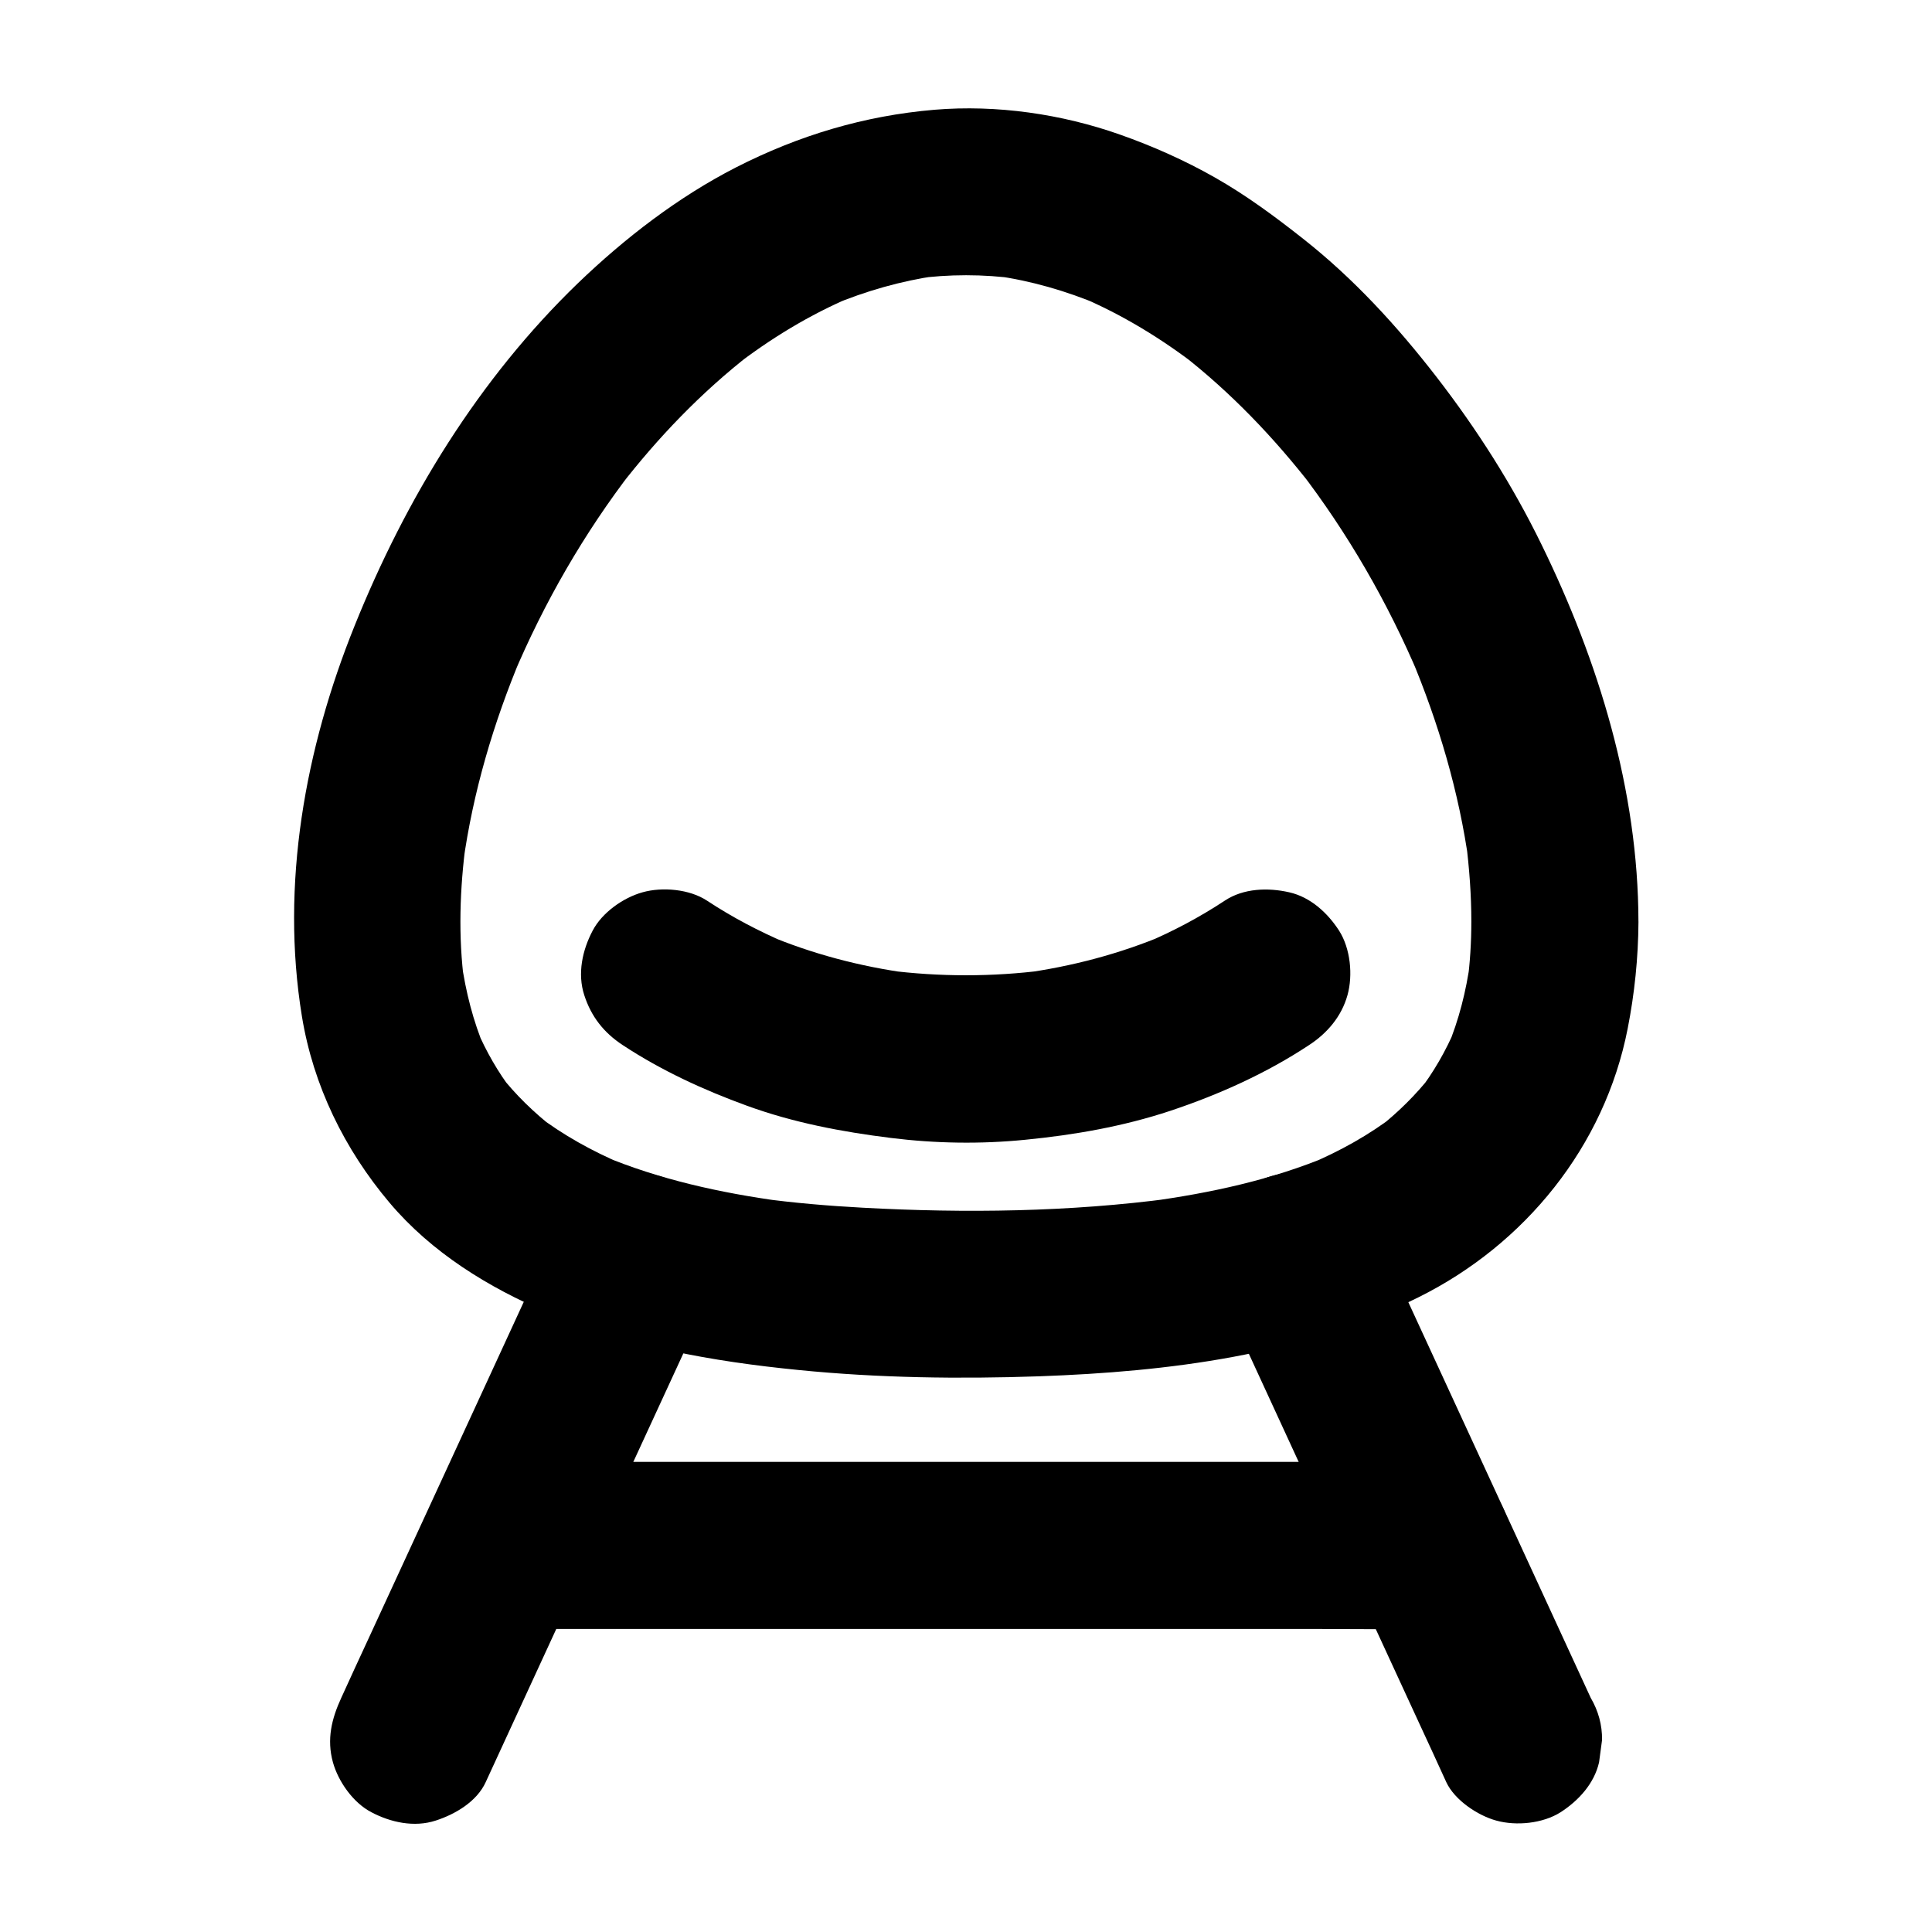
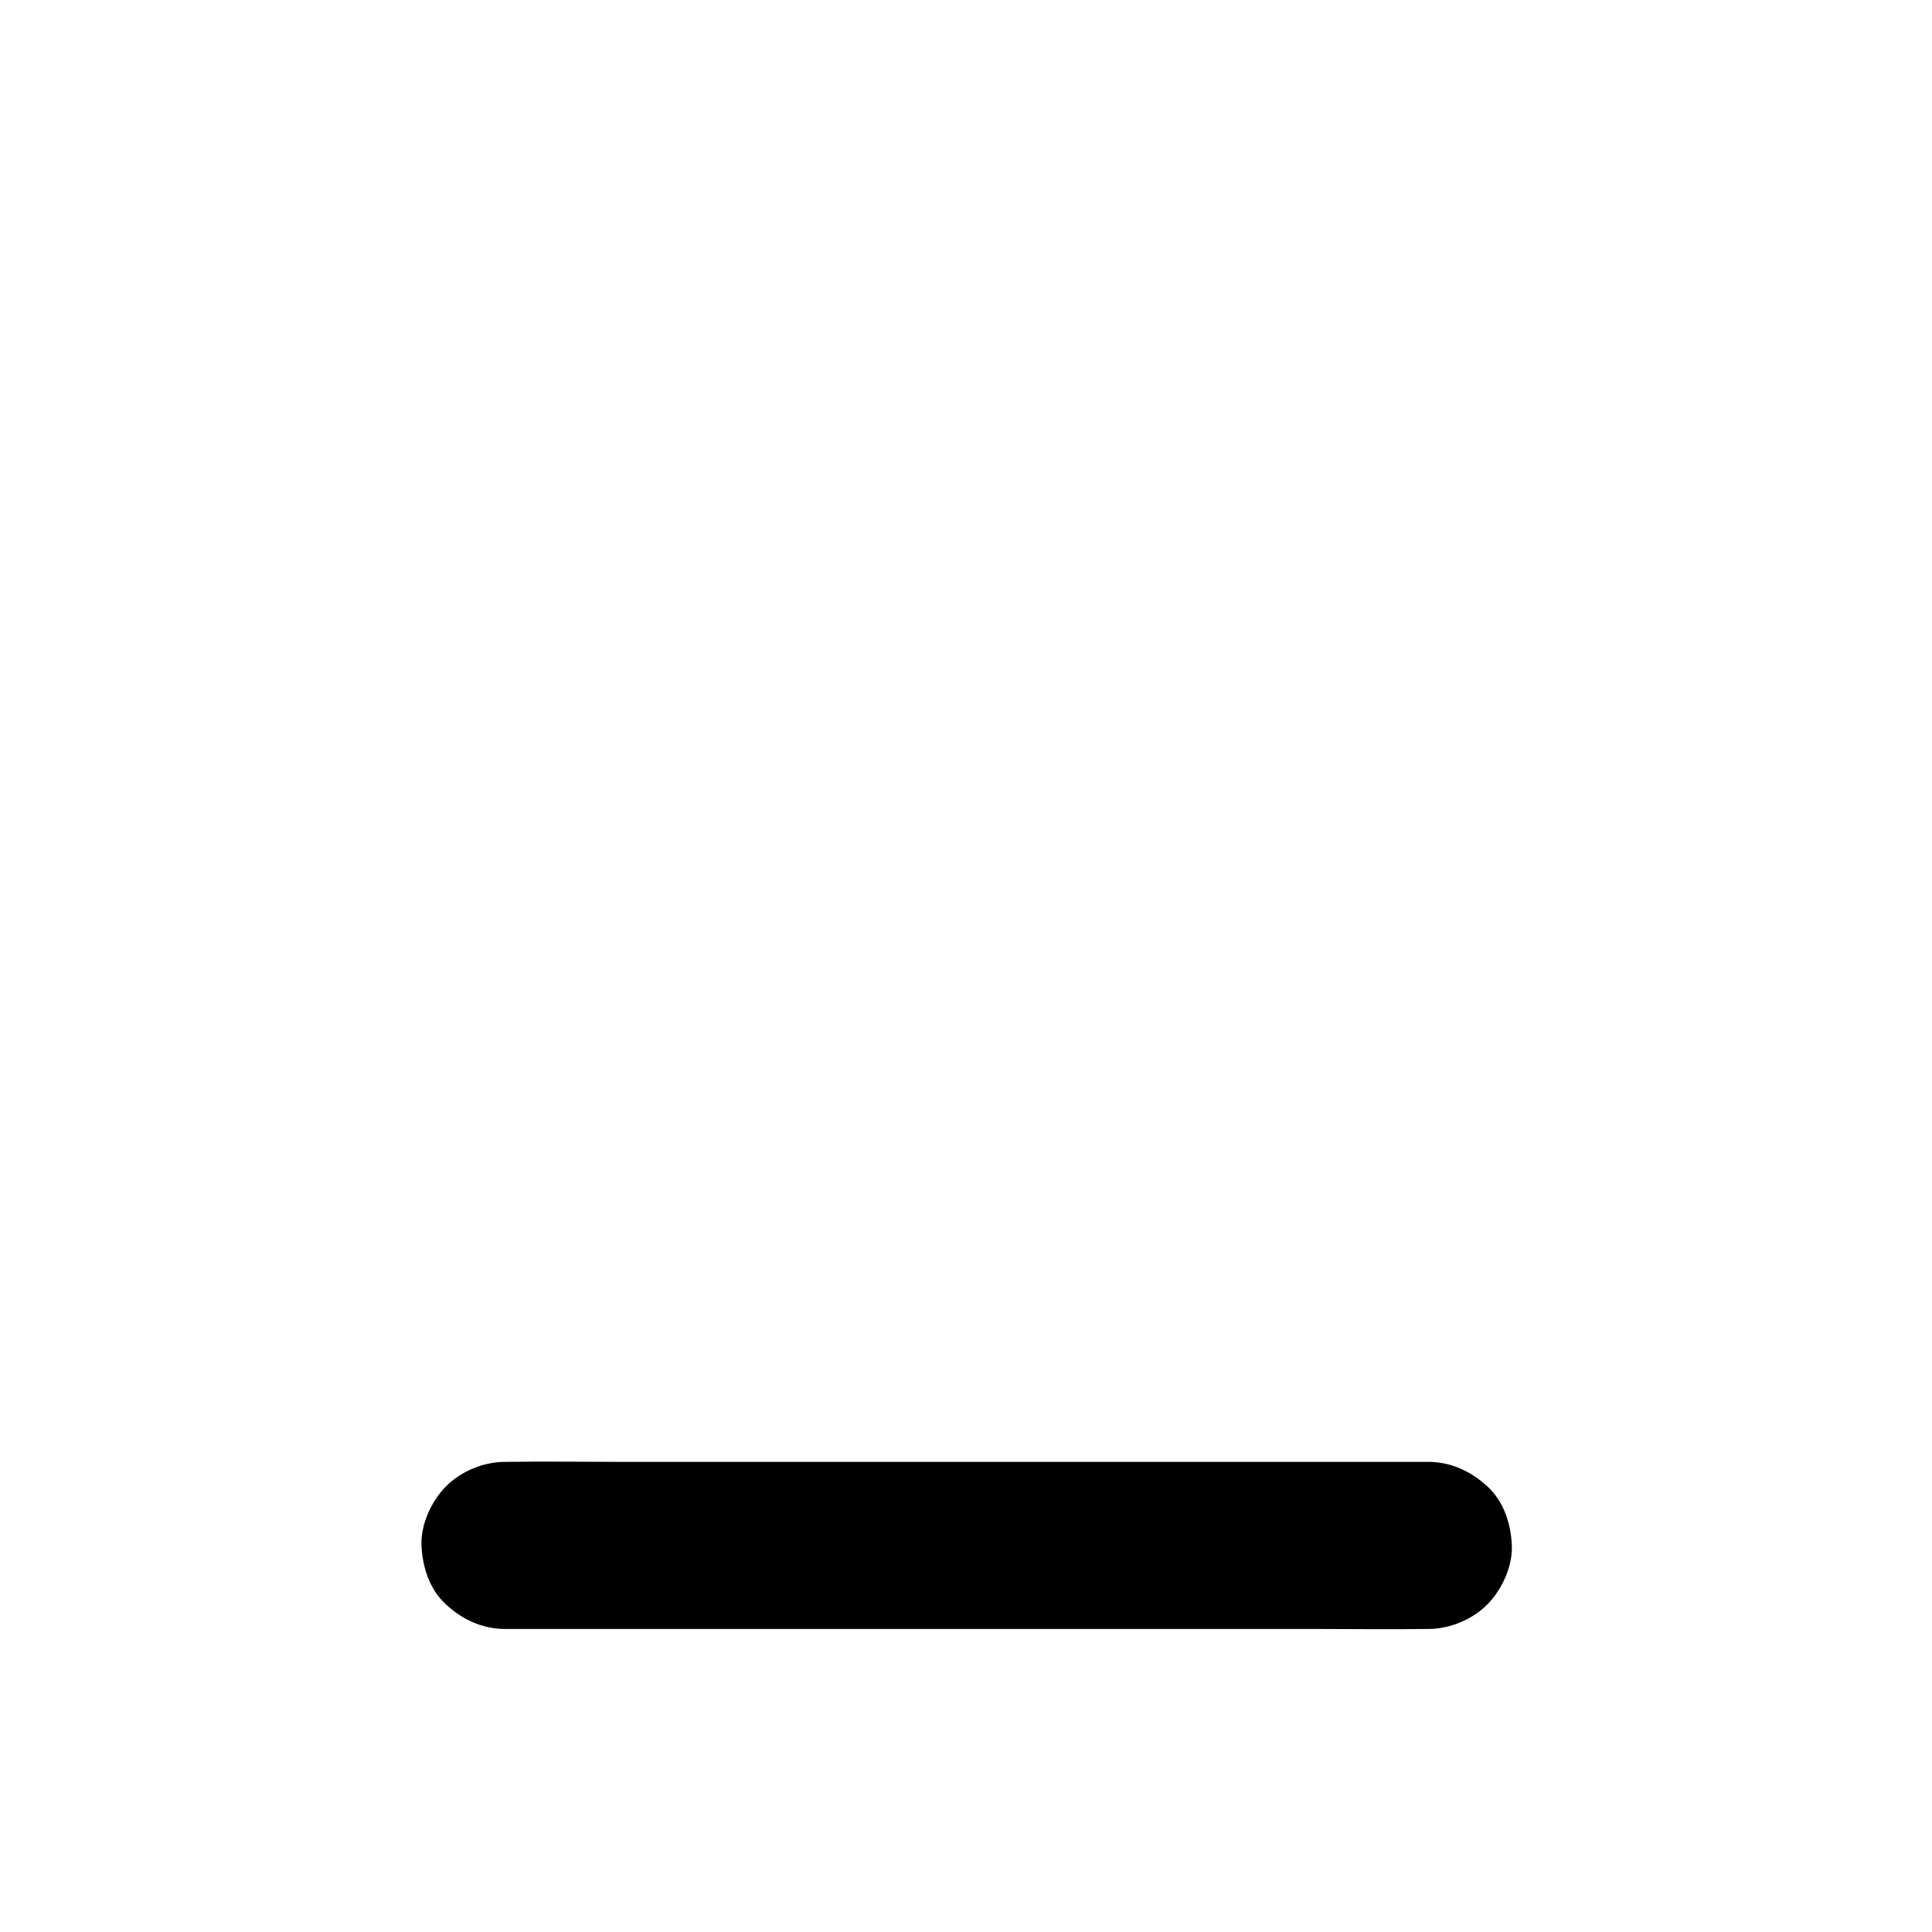
<svg xmlns="http://www.w3.org/2000/svg" fill="#000000" width="800px" height="800px" version="1.1" viewBox="144 144 512 512">
  <g>
-     <path d="m533.92 388.24c0 5.512-0.344 11.02-1.082 16.48 0.246-1.969 0.543-3.938 0.789-5.902-1.082 7.824-3 15.5-6.051 22.781 0.738-1.77 1.477-3.543 2.215-5.266-2.609 6.148-5.902 11.906-9.988 17.172 1.133-1.477 2.312-3 3.445-4.477-4.035 5.117-8.66 9.691-13.777 13.727 1.477-1.133 3-2.312 4.477-3.445-7.086 5.461-14.906 9.789-23.074 13.234 1.77-0.738 3.543-1.477 5.266-2.215-15.152 6.348-31.391 9.84-47.625 12.055 1.969-0.246 3.938-0.543 5.902-0.789-27.012 3.59-54.613 3.938-81.77 2.461-9.199-0.492-18.352-1.277-27.453-2.508 1.969 0.246 3.938 0.543 5.902 0.789-16.188-2.215-32.375-5.758-47.477-12.102 1.77 0.738 3.543 1.477 5.266 2.215-7.969-3.394-15.645-7.625-22.535-12.891 1.477 1.133 3 2.312 4.477 3.445-5.363-4.184-10.234-8.906-14.414-14.27 1.133 1.477 2.312 3 3.445 4.477-3.887-5.066-7.035-10.578-9.543-16.434 0.738 1.77 1.477 3.543 2.215 5.266-3.148-7.43-5.117-15.254-6.25-23.223 0.246 1.969 0.543 3.938 0.789 5.902-1.672-12.547-1.23-25.238 0.441-37.785-0.246 1.969-0.543 3.938-0.789 5.902 2.609-18.895 8.07-37.344 15.449-54.906-0.738 1.77-1.477 3.543-2.215 5.266 8.215-19.484 18.844-37.934 31.734-54.66-1.133 1.477-2.312 3-3.445 4.477 10.086-13.039 21.598-25.043 34.637-35.18-1.477 1.133-3 2.312-4.477 3.445 9.645-7.477 20.121-13.875 31.391-18.648-1.77 0.738-3.543 1.477-5.266 2.215 8.906-3.738 18.254-6.394 27.797-7.773-1.969 0.246-3.938 0.543-5.902 0.789 9.055-1.23 18.156-1.23 27.16 0-1.969-0.246-3.938-0.543-5.902-0.789 9.594 1.328 18.895 4.035 27.797 7.773-1.77-0.738-3.543-1.477-5.266-2.215 11.266 4.773 21.695 11.168 31.391 18.648-1.477-1.133-3-2.312-4.477-3.445 13.039 10.137 24.5 22.141 34.637 35.18-1.133-1.477-2.312-3-3.445-4.477 12.891 16.777 23.52 35.227 31.734 54.66-0.738-1.77-1.477-3.543-2.215-5.266 7.379 17.562 12.84 36.016 15.449 54.906-0.246-1.969-0.543-3.938-0.789-5.902 0.879 7.082 1.422 14.168 1.422 21.301 0 5.707 2.461 11.609 6.496 15.645 3.836 3.836 10.137 6.742 15.645 6.496 5.707-0.246 11.66-2.117 15.645-6.496 3.984-4.328 6.496-9.645 6.496-15.645-0.051-34.734-10.527-68.93-25.684-99.926-7.676-15.742-17.074-30.504-27.797-44.379-10.43-13.48-21.941-26.074-35.375-36.652-7.477-5.902-15.055-11.512-23.371-16.234-7.969-4.527-16.48-8.316-25.141-11.367-15.449-5.461-32.719-7.969-49.152-6.594-18.648 1.574-36.016 6.793-52.691 15.305-15.352 7.871-29.371 18.695-41.77 30.602-26.32 25.387-45.656 57.07-59.238 90.824-13.137 32.57-19.68 68.586-13.973 103.52 3 18.352 11.266 35.227 23.223 49.398 11.121 13.188 26.223 22.484 41.918 29.125 21.156 8.953 43.59 12.941 66.422 15.203 21.156 2.117 42.605 2.41 63.863 1.672 34.242-1.23 69.422-5.559 100.42-20.91 28.289-14.023 49.398-40.051 55.496-71.242 1.82-9.25 2.805-18.793 2.856-28.242 0-5.656-2.461-11.66-6.496-15.645-3.836-3.836-10.137-6.742-15.645-6.496-12.012 0.445-22.098 9.645-22.145 22.043z" />
-     <path d="m468.58 382.68c-6.641 4.379-13.676 8.117-21.008 11.219 1.77-0.738 3.543-1.477 5.266-2.215-12.152 5.117-24.895 8.461-37.934 10.234 1.969-0.246 3.938-0.543 5.902-0.789-13.824 1.77-27.848 1.77-41.672 0 1.969 0.246 3.938 0.543 5.902 0.789-13.039-1.77-25.828-5.117-37.934-10.234 1.77 0.738 3.543 1.477 5.266 2.215-7.332-3.148-14.367-6.84-21.008-11.219-4.625-3.051-11.809-3.691-17.074-2.215-5.117 1.426-10.727 5.363-13.234 10.184-2.707 5.117-4.082 11.367-2.215 17.074 1.82 5.656 5.164 9.938 10.184 13.234 10.234 6.742 21.453 11.906 32.965 16.09 12.301 4.477 25.043 6.887 38.031 8.512 11.855 1.477 23.812 1.672 35.672 0.492 13.039-1.277 26.027-3.543 38.473-7.676 12.84-4.281 25.438-9.938 36.754-17.418 4.82-3.148 8.609-7.578 10.184-13.234 1.477-5.312 0.789-12.348-2.215-17.074-3.051-4.723-7.578-8.906-13.234-10.184-5.606-1.277-12.098-1.082-17.07 2.215z" />
-     <path d="m293.53 465.73c-6.641 14.414-13.285 28.832-19.926 43.246-10.629 23.027-21.207 46.004-31.832 69.027-2.461 5.312-4.922 10.629-7.332 15.941-2.559 5.559-3.887 10.973-2.215 17.074 1.426 5.117 5.363 10.727 10.184 13.234 5.117 2.707 11.367 4.082 17.074 2.215 5.164-1.672 10.875-5.019 13.234-10.184 6.641-14.414 13.285-28.832 19.926-43.246 10.629-23.027 21.207-46.004 31.832-69.027 2.461-5.312 4.922-10.629 7.332-15.941 2.559-5.559 3.887-10.973 2.215-17.074-1.426-5.117-5.363-10.727-10.184-13.234-5.117-2.707-11.367-4.082-17.074-2.215-5.168 1.672-10.875 5.016-13.234 10.184z" />
-     <path d="m565.56 593.95c-6.641-14.414-13.285-28.832-19.926-43.246-10.629-23.027-21.207-46.004-31.832-69.027-2.461-5.312-4.922-10.629-7.332-15.941-2.215-4.773-8.363-8.855-13.234-10.184-5.312-1.477-12.348-0.789-17.074 2.215-4.723 3.051-8.906 7.578-10.184 13.234-0.246 1.969-0.543 3.938-0.789 5.902 0 3.984 1.031 7.723 3 11.168 6.641 14.414 13.285 28.832 19.926 43.246 10.629 23.027 21.207 46.004 31.832 69.027 2.461 5.312 4.922 10.629 7.332 15.941 2.215 4.773 8.363 8.855 13.234 10.184 5.312 1.477 12.348 0.789 17.074-2.215 4.723-3.051 8.906-7.578 10.184-13.234 0.246-1.969 0.543-3.938 0.789-5.902 0.051-3.984-0.984-7.723-3-11.168z" />
    <path d="m277.84 575.69h24.453 58.203 70.848 61.059c9.891 0 19.777 0.148 29.668 0h0.441c5.656 0 11.66-2.461 15.645-6.496 3.836-3.836 6.742-10.137 6.496-15.645-0.246-5.707-2.117-11.66-6.496-15.645-4.328-3.984-9.645-6.496-15.645-6.496h-24.453-58.203-70.848-61.059c-9.891 0-19.777-0.148-29.668 0h-0.441c-5.656 0-11.66 2.461-15.645 6.496-3.836 3.836-6.742 10.137-6.496 15.645 0.246 5.707 2.117 11.66 6.496 15.645 4.277 3.988 9.641 6.496 15.645 6.496z" />
  </g>
</svg>